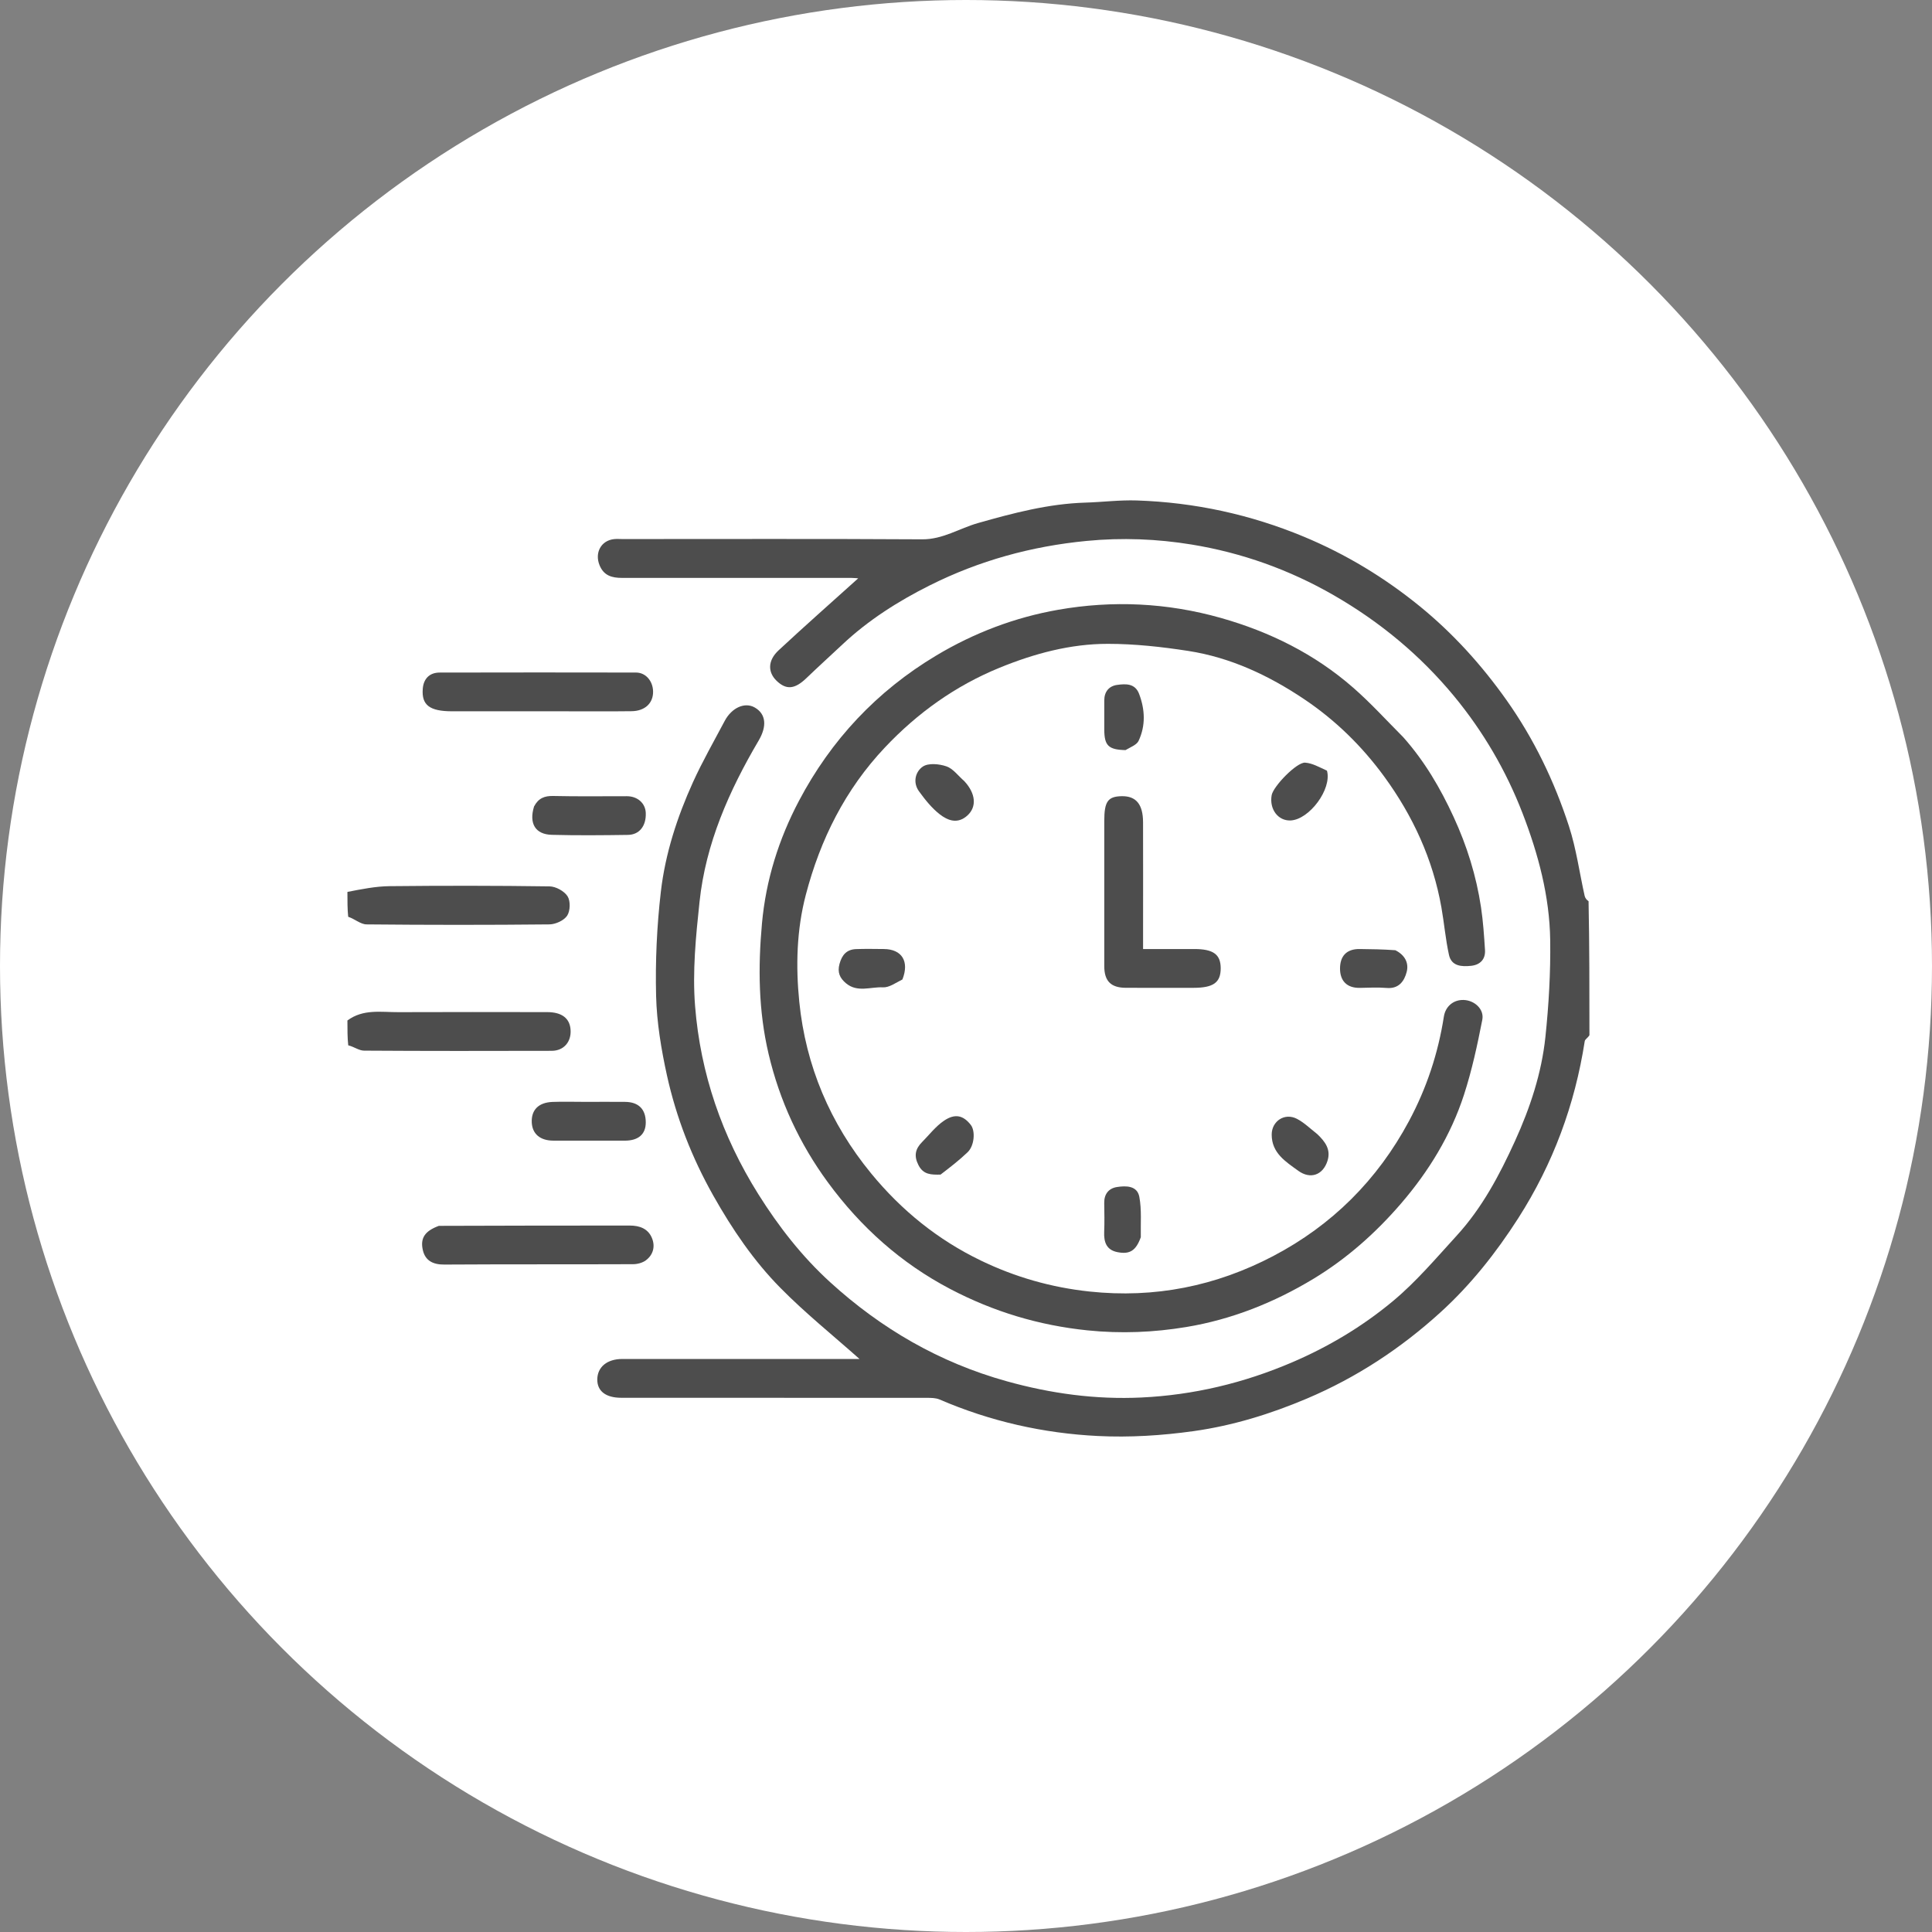
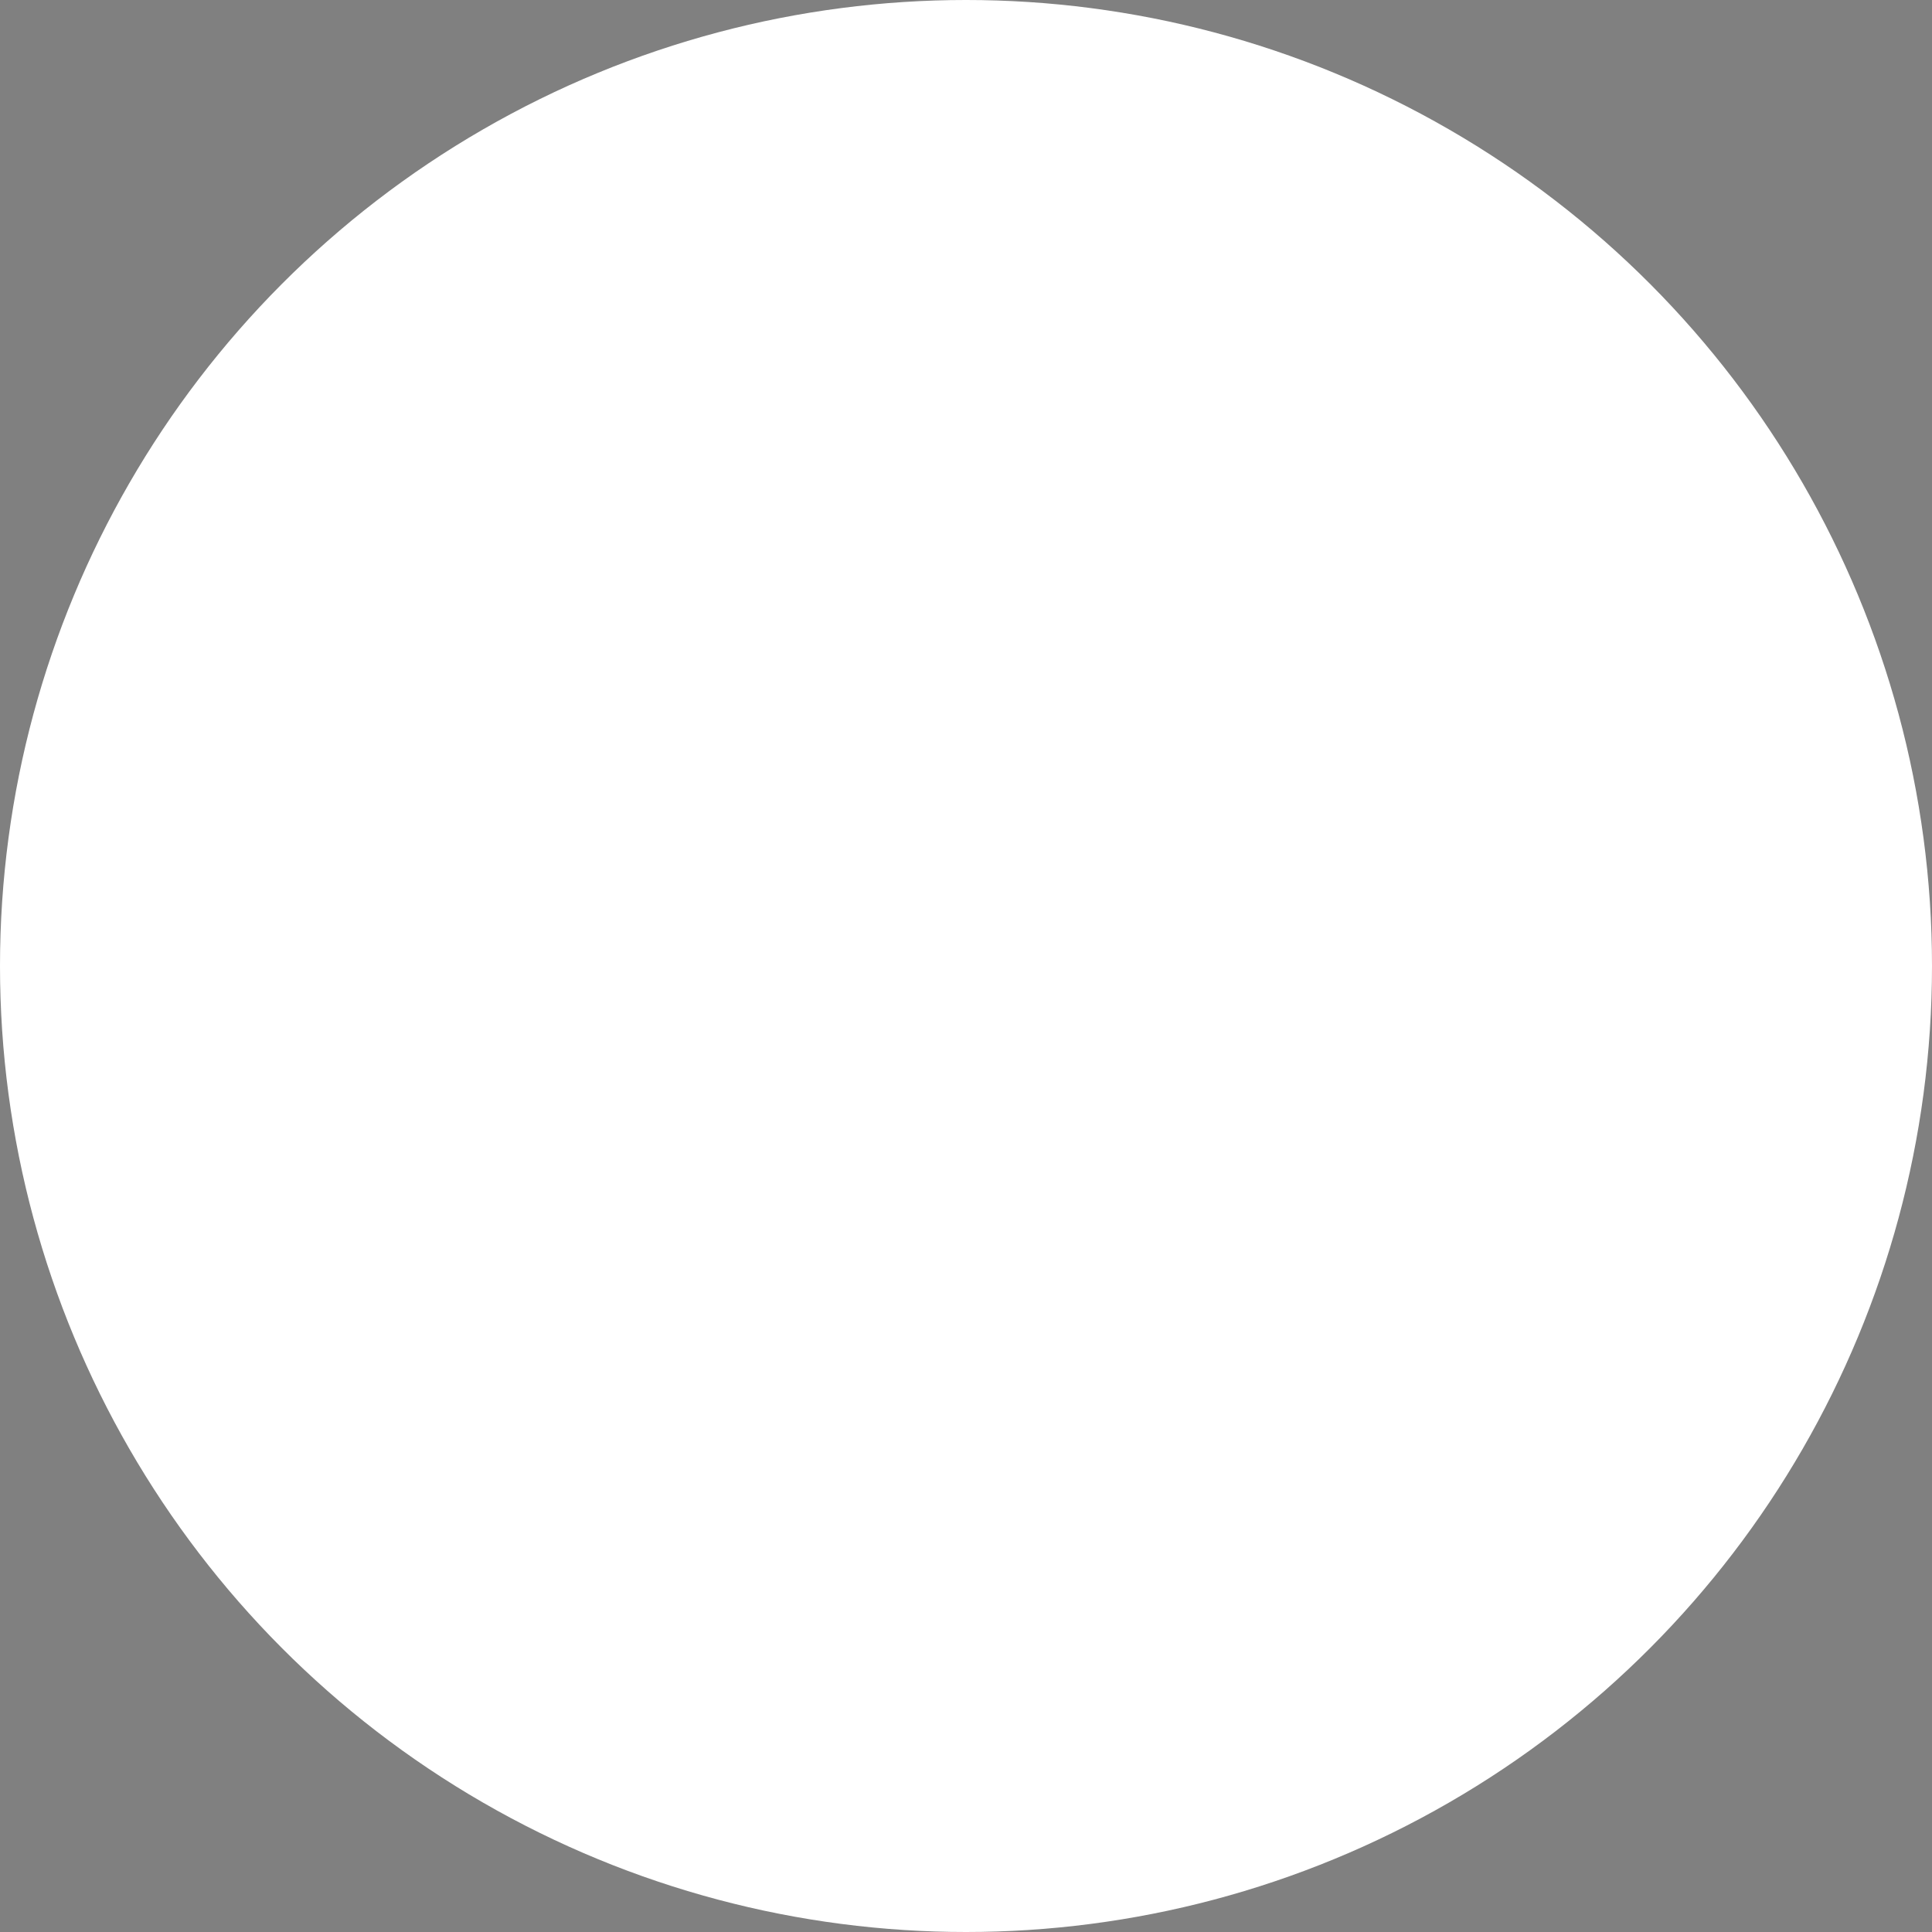
<svg xmlns="http://www.w3.org/2000/svg" width="84" height="84" viewBox="0 0 84 84" fill="none">
  <rect x="0" y="0" width="84" height="84" fill="#808080" stroke="none" />
  <circle cx="42" cy="42" r="42" fill="white" />
  <g clip-path="url(#clip0_5156_21359)">
-     <path d="M69.106 45.009C69.035 45.127 68.914 45.188 68.902 45.267C68.473 48.034 67.525 50.599 66.011 52.965C65.046 54.471 63.946 55.861 62.627 57.06C60.902 58.629 58.978 59.894 56.815 60.81C55.225 61.483 53.589 61.986 51.896 62.223C50.524 62.415 49.117 62.504 47.735 62.435C45.36 62.318 43.051 61.796 40.853 60.848C40.687 60.777 40.483 60.776 40.297 60.776C35.868 60.773 31.439 60.773 27.01 60.773C26.339 60.773 25.963 60.483 25.969 59.973C25.976 59.434 26.396 59.087 27.052 59.086C30.338 59.085 33.625 59.086 36.911 59.086C37.079 59.086 37.246 59.086 37.37 59.086C36.222 58.064 35.013 57.094 33.933 55.998C32.768 54.818 31.837 53.444 31.017 51.991C30.085 50.339 29.404 48.596 28.998 46.756C28.749 45.622 28.555 44.455 28.526 43.298C28.489 41.79 28.559 40.267 28.733 38.768C28.925 37.115 29.442 35.524 30.13 34.007C30.543 33.099 31.04 32.23 31.507 31.348C31.818 30.762 32.387 30.514 32.817 30.762C33.31 31.046 33.35 31.578 32.985 32.198C31.701 34.379 30.683 36.672 30.414 39.213C30.254 40.715 30.102 42.246 30.221 43.742C30.453 46.673 31.393 49.404 32.968 51.917C33.855 53.331 34.87 54.632 36.095 55.749C38.312 57.769 40.843 59.238 43.76 60.052C45.691 60.591 47.642 60.856 49.63 60.761C51.891 60.653 54.066 60.135 56.161 59.24C57.755 58.559 59.228 57.678 60.545 56.584C61.565 55.739 62.435 54.707 63.334 53.724C64.439 52.518 65.197 51.086 65.869 49.611C66.525 48.17 67.025 46.667 67.191 45.091C67.338 43.694 67.42 42.281 67.4 40.876C67.374 38.968 66.881 37.13 66.198 35.36C65.484 33.511 64.489 31.807 63.227 30.276C61.755 28.492 59.999 27.038 57.993 25.882C56.063 24.77 53.989 24.031 51.807 23.675C50.309 23.431 48.788 23.369 47.247 23.518C44.842 23.749 42.571 24.376 40.425 25.451C39.051 26.139 37.753 26.962 36.624 28.023C36.103 28.512 35.574 28.991 35.059 29.486C34.559 29.966 34.188 30.007 33.767 29.602C33.375 29.225 33.377 28.715 33.854 28.273C35.002 27.205 36.178 26.168 37.313 25.145C37.291 25.144 37.15 25.126 37.009 25.126C33.688 25.125 30.366 25.124 27.044 25.126C26.61 25.126 26.251 25.033 26.065 24.569C25.85 24.032 26.132 23.499 26.701 23.439C26.823 23.427 26.947 23.437 27.07 23.437C31.412 23.437 35.753 23.423 40.094 23.449C40.994 23.455 41.713 22.971 42.524 22.741C44.054 22.307 45.584 21.902 47.187 21.853C47.934 21.831 48.683 21.734 49.428 21.759C51.939 21.843 54.361 22.367 56.685 23.333C58.519 24.095 60.203 25.116 61.737 26.366C63.178 27.541 64.421 28.915 65.498 30.436C66.693 32.123 67.58 33.967 68.215 35.921C68.534 36.902 68.672 37.941 68.898 38.952C68.919 39.045 68.985 39.128 69.068 39.184C69.106 41.088 69.106 43.024 69.106 45.009Z" fill="#4D4D4D" />
    <path d="M15.105 38.779C15.718 38.66 16.329 38.535 16.942 38.529C19.259 38.505 21.577 38.505 23.893 38.538C24.166 38.542 24.534 38.744 24.677 38.969C24.808 39.175 24.796 39.604 24.66 39.811C24.522 40.021 24.156 40.188 23.887 40.191C21.237 40.218 18.586 40.217 15.935 40.191C15.679 40.188 15.426 39.955 15.139 39.86C15.105 39.536 15.105 39.182 15.105 38.779Z" fill="#4D4D4D" />
    <path d="M15.105 44.369C15.792 43.859 16.57 44.011 17.319 44.007C19.478 43.998 21.637 44.002 23.796 44.005C24.433 44.007 24.777 44.278 24.808 44.779C24.841 45.301 24.511 45.687 23.986 45.688C21.266 45.695 18.545 45.698 15.825 45.68C15.608 45.678 15.392 45.509 15.141 45.449C15.105 45.126 15.105 44.772 15.105 44.369Z" fill="#4D4D4D" />
    <path d="M61.01 32.051C61.948 33.107 62.629 34.279 63.202 35.522C63.781 36.777 64.187 38.083 64.392 39.447C64.484 40.059 64.525 40.681 64.565 41.301C64.592 41.71 64.351 41.951 63.962 41.992C63.556 42.035 63.108 42.015 62.999 41.518C62.849 40.837 62.791 40.136 62.669 39.447C62.298 37.354 61.431 35.475 60.184 33.765C59.216 32.44 58.055 31.304 56.694 30.393C55.162 29.366 53.504 28.587 51.668 28.302C50.512 28.123 49.334 27.993 48.167 27.993C46.535 27.992 44.963 28.418 43.455 29.034C41.541 29.817 39.892 30.996 38.473 32.5C36.75 34.325 35.668 36.491 35.036 38.903C34.633 40.44 34.596 42.019 34.752 43.563C35.033 46.34 36.088 48.841 37.878 51.021C39.199 52.63 40.781 53.907 42.643 54.805C44.129 55.523 45.699 55.975 47.368 56.153C50.206 56.456 52.866 55.917 55.357 54.611C57.908 53.273 59.883 51.31 61.256 48.75C62.026 47.315 62.526 45.802 62.777 44.199C62.847 43.755 63.193 43.464 63.634 43.477C64.102 43.49 64.538 43.873 64.448 44.337C64.234 45.433 63.997 46.533 63.653 47.594C63.081 49.359 62.116 50.932 60.913 52.329C59.816 53.603 58.556 54.724 57.105 55.601C55.393 56.636 53.551 57.369 51.58 57.696C50.164 57.931 48.735 57.991 47.284 57.842C45.168 57.625 43.196 57.029 41.323 56.048C39.177 54.924 37.42 53.349 35.996 51.408C34.763 49.727 33.897 47.864 33.417 45.824C32.975 43.947 32.956 42.06 33.129 40.149C33.301 38.256 33.861 36.481 34.736 34.822C36.134 32.17 38.122 30.047 40.709 28.499C42.356 27.514 44.128 26.842 46.007 26.512C48.379 26.096 50.746 26.207 53.075 26.865C55.211 27.469 57.163 28.436 58.838 29.902C59.594 30.563 60.273 31.311 61.01 32.051Z" fill="#4D4D4D" />
    <path d="M51.894 42.949C50.879 42.949 49.914 42.952 48.949 42.948C48.299 42.946 48.012 42.654 48.012 42.008C48.012 39.902 48.012 37.797 48.012 35.692C48.012 34.849 48.167 34.629 48.768 34.617C49.391 34.605 49.695 34.965 49.698 35.747C49.703 37.291 49.699 38.835 49.699 40.379C49.699 40.656 49.699 40.934 49.699 41.262C50.461 41.262 51.192 41.262 51.923 41.262C52.751 41.262 53.072 41.494 53.074 42.095C53.076 42.713 52.764 42.949 51.894 42.949Z" fill="#4D4D4D" />
    <path d="M19.08 53.298C21.878 53.286 24.632 53.286 27.385 53.285C27.805 53.285 28.174 53.417 28.343 53.822C28.497 54.189 28.404 54.554 28.082 54.796C27.934 54.907 27.711 54.965 27.522 54.965C24.786 54.976 22.05 54.964 19.315 54.981C18.828 54.984 18.493 54.813 18.386 54.36C18.26 53.825 18.481 53.519 19.08 53.298Z" fill="#4D4D4D" />
-     <path d="M19.659 30.926C18.678 30.925 18.325 30.656 18.381 29.948C18.414 29.52 18.666 29.243 19.113 29.242C21.96 29.235 24.807 29.236 27.654 29.241C28.071 29.241 28.386 29.605 28.395 30.062C28.404 30.569 28.045 30.915 27.459 30.922C26.457 30.935 25.455 30.926 24.454 30.926C22.872 30.926 21.291 30.926 19.659 30.926Z" fill="#4D4D4D" />
    <path d="M23.22 35.063C23.411 34.702 23.677 34.6 24.049 34.608C25.118 34.633 26.188 34.616 27.257 34.618C27.721 34.619 28.062 34.925 28.077 35.346C28.098 35.904 27.806 36.292 27.303 36.3C26.199 36.316 25.094 36.326 23.991 36.297C23.276 36.278 22.991 35.806 23.22 35.063Z" fill="#4D4D4D" />
    <path d="M25.441 47.907C26.055 47.907 26.617 47.902 27.179 47.908C27.764 47.913 28.075 48.226 28.077 48.796C28.079 49.313 27.759 49.593 27.166 49.594C26.13 49.594 25.094 49.596 24.058 49.593C23.482 49.592 23.141 49.298 23.12 48.797C23.098 48.258 23.413 47.935 24.019 47.91C24.475 47.892 24.932 47.907 25.441 47.907Z" fill="#4D4D4D" />
    <path d="M57.694 33.507C57.919 34.309 56.924 35.634 56.115 35.672C55.569 35.697 55.181 35.181 55.29 34.572C55.358 34.191 56.375 33.135 56.744 33.159C57.06 33.18 57.366 33.359 57.694 33.507Z" fill="#4D4D4D" />
    <path d="M40.893 51.07C40.483 51.077 40.15 51.076 39.936 50.663C39.726 50.258 39.795 49.952 40.09 49.655C40.401 49.341 40.678 48.976 41.037 48.731C41.523 48.4 41.882 48.493 42.206 48.906C42.415 49.172 42.367 49.811 42.072 50.095C41.712 50.44 41.316 50.746 40.893 51.07Z" fill="#4D4D4D" />
    <path d="M41.929 33.965C42.433 34.511 42.466 35.082 42.068 35.45C41.641 35.844 41.211 35.678 40.859 35.405C40.51 35.133 40.22 34.768 39.957 34.406C39.675 34.019 39.801 33.545 40.124 33.329C40.367 33.166 40.835 33.212 41.149 33.32C41.437 33.418 41.653 33.724 41.929 33.965Z" fill="#4D4D4D" />
    <path d="M57.27 49.307C57.627 49.645 57.872 49.987 57.716 50.475C57.52 51.088 56.977 51.288 56.447 50.904C55.9 50.507 55.289 50.133 55.291 49.328C55.293 48.74 55.859 48.37 56.387 48.644C56.699 48.806 56.96 49.064 57.27 49.307Z" fill="#4D4D4D" />
    <path d="M60.667 41.314C61.095 41.529 61.26 41.88 61.159 42.262C61.055 42.658 60.819 42.999 60.293 42.955C59.911 42.924 59.524 42.941 59.14 42.951C58.526 42.966 58.263 42.612 58.262 42.117C58.26 41.581 58.534 41.255 59.117 41.262C59.624 41.267 60.13 41.275 60.667 41.314Z" fill="#4D4D4D" />
    <path d="M39.236 42.585C38.941 42.732 38.66 42.942 38.39 42.928C37.856 42.9 37.28 43.165 36.785 42.753C36.511 42.525 36.4 42.276 36.502 41.904C36.61 41.511 36.817 41.28 37.222 41.265C37.624 41.25 38.026 41.259 38.428 41.262C39.209 41.268 39.546 41.794 39.236 42.585Z" fill="#4D4D4D" />
    <path d="M48.935 32.613C48.19 32.596 48.014 32.417 48.012 31.716C48.011 31.296 48.013 30.876 48.012 30.455C48.011 30.072 48.219 29.826 48.574 29.778C48.943 29.728 49.351 29.705 49.527 30.171C49.785 30.854 49.815 31.547 49.504 32.211C49.42 32.388 49.159 32.481 48.935 32.613Z" fill="#4D4D4D" />
-     <path d="M49.6 53.792C49.388 54.378 49.121 54.547 48.585 54.441C48.102 54.346 47.989 53.999 48.008 53.557C48.025 53.138 48.016 52.717 48.01 52.297C48.005 51.91 48.211 51.664 48.564 51.61C48.958 51.548 49.444 51.547 49.536 52.037C49.641 52.592 49.589 53.176 49.6 53.792Z" fill="#4D4D4D" />
  </g>
  <defs>
    <clipPath id="clip0_5156_21359">
-       <rect width="55" height="42" fill="white" transform="translate(15 21)" />
-     </clipPath>
+       </clipPath>
  </defs>
</svg>